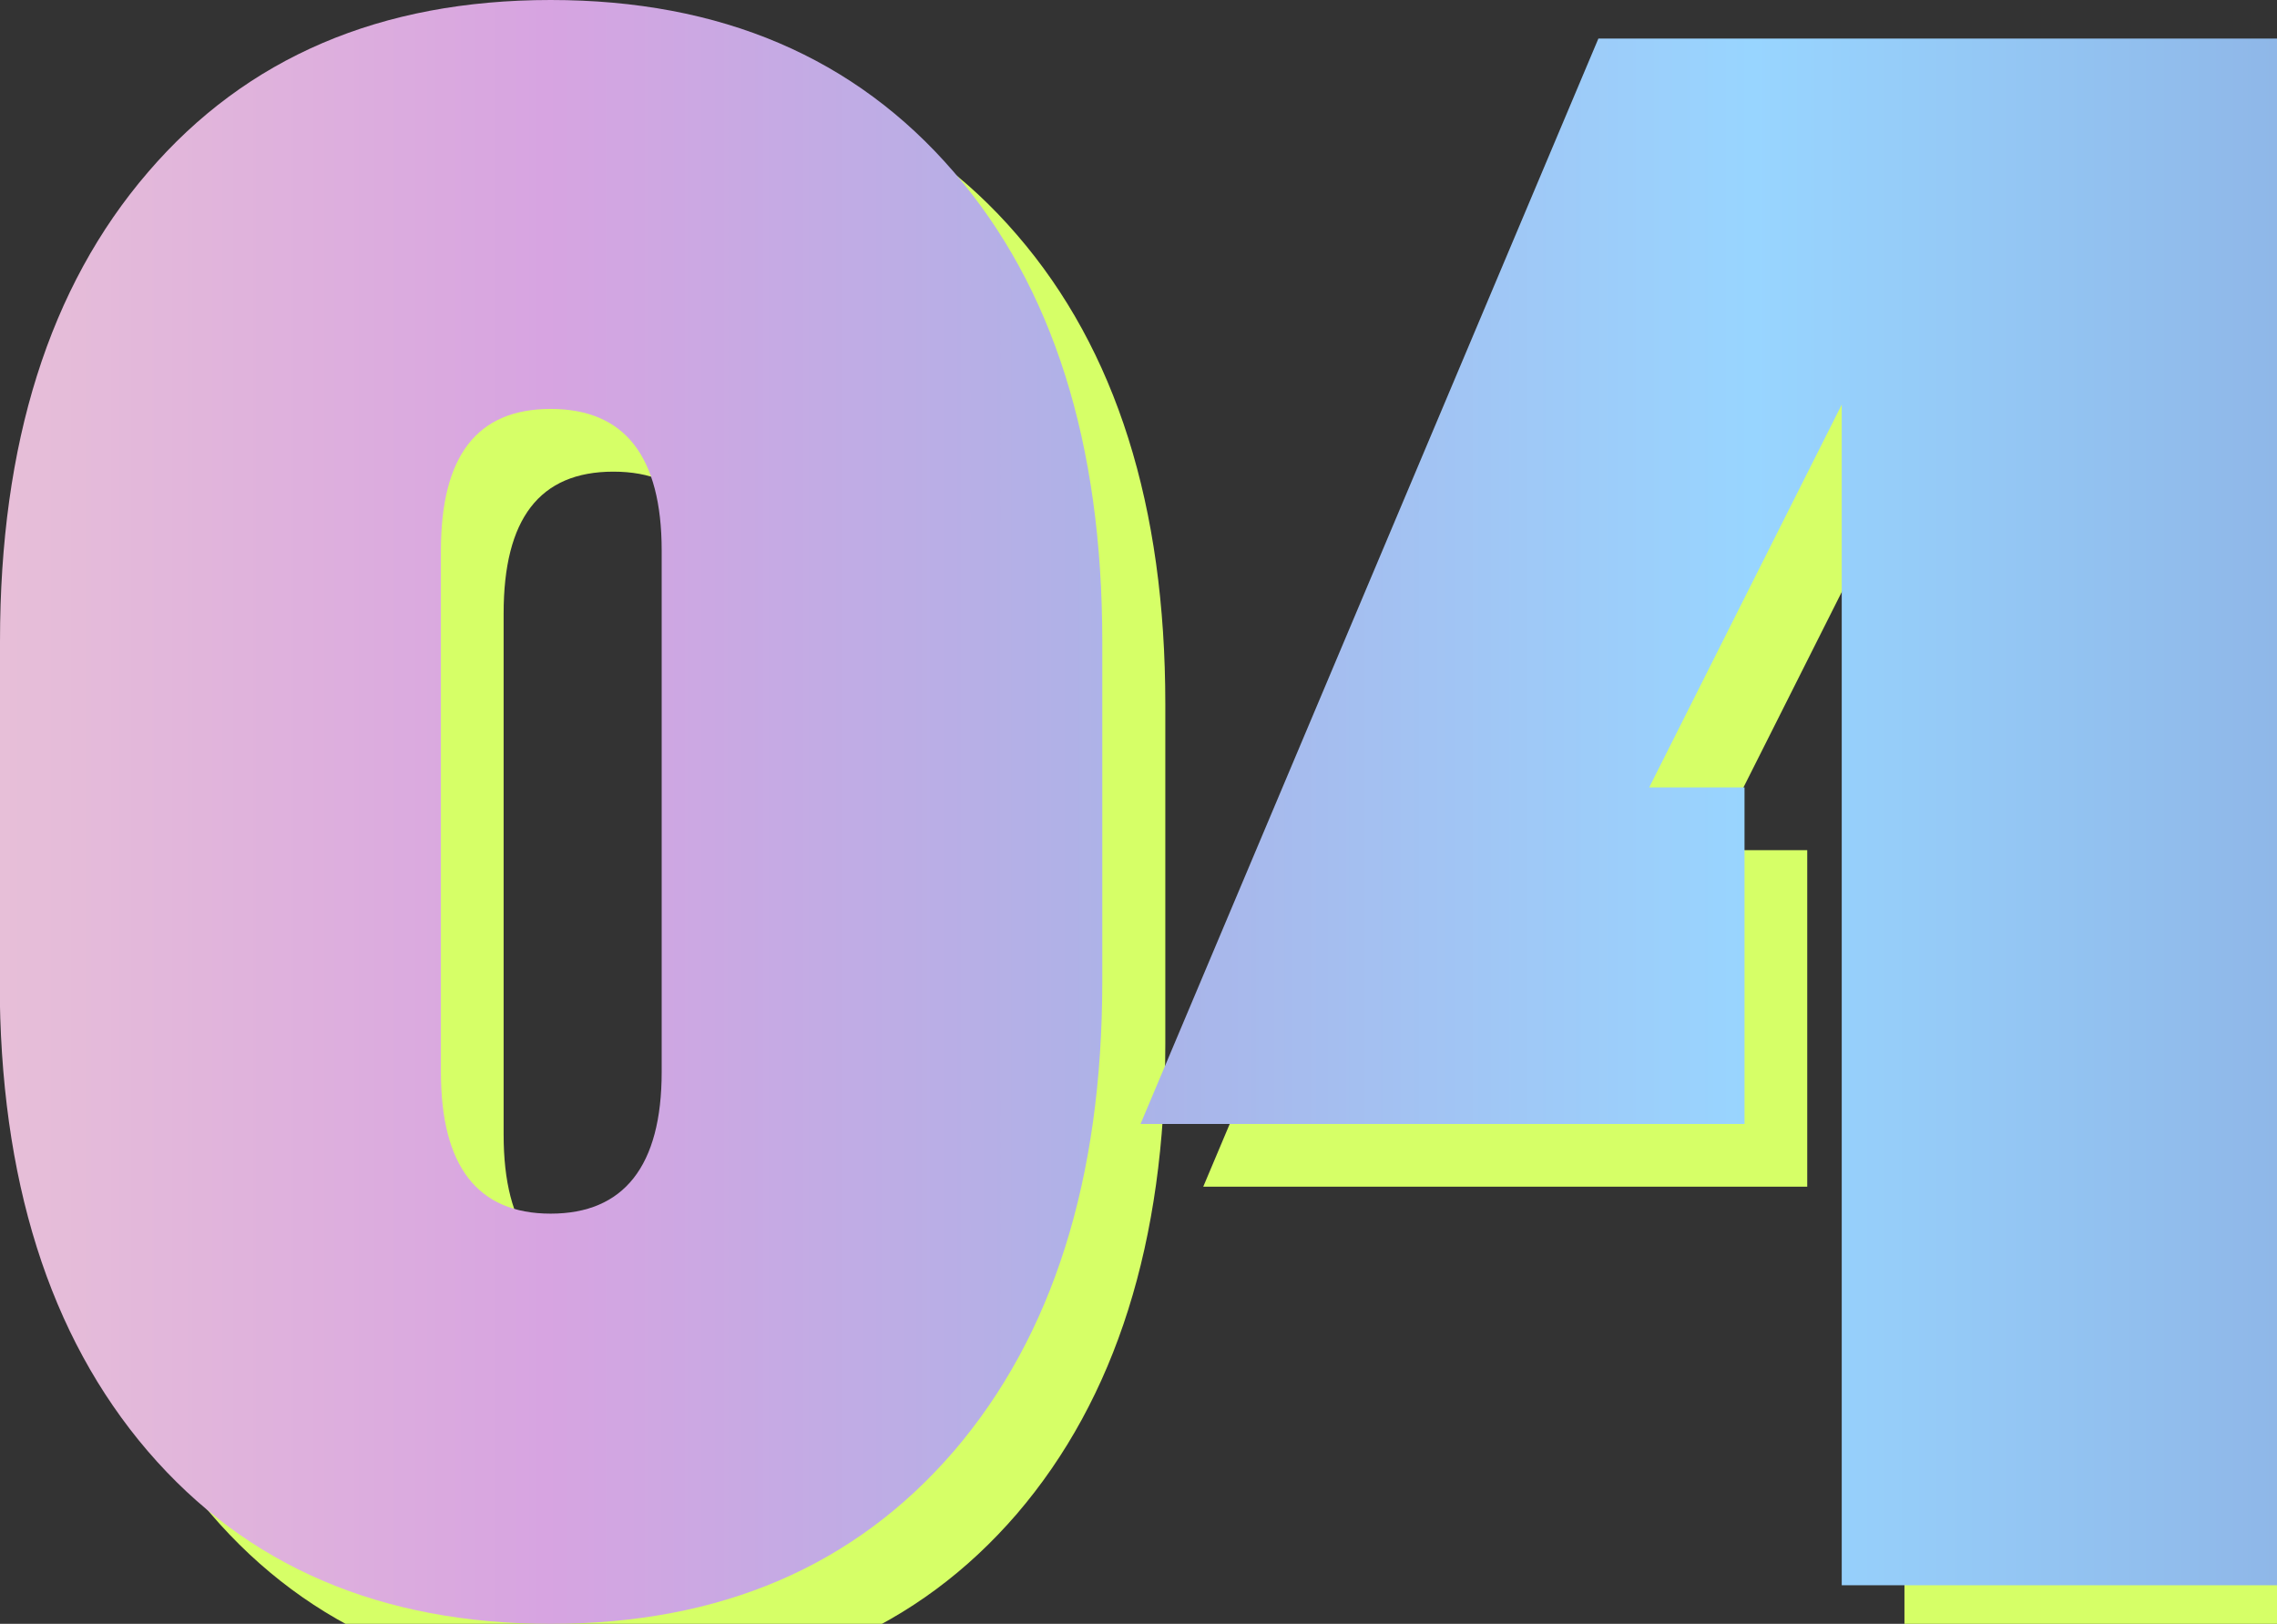
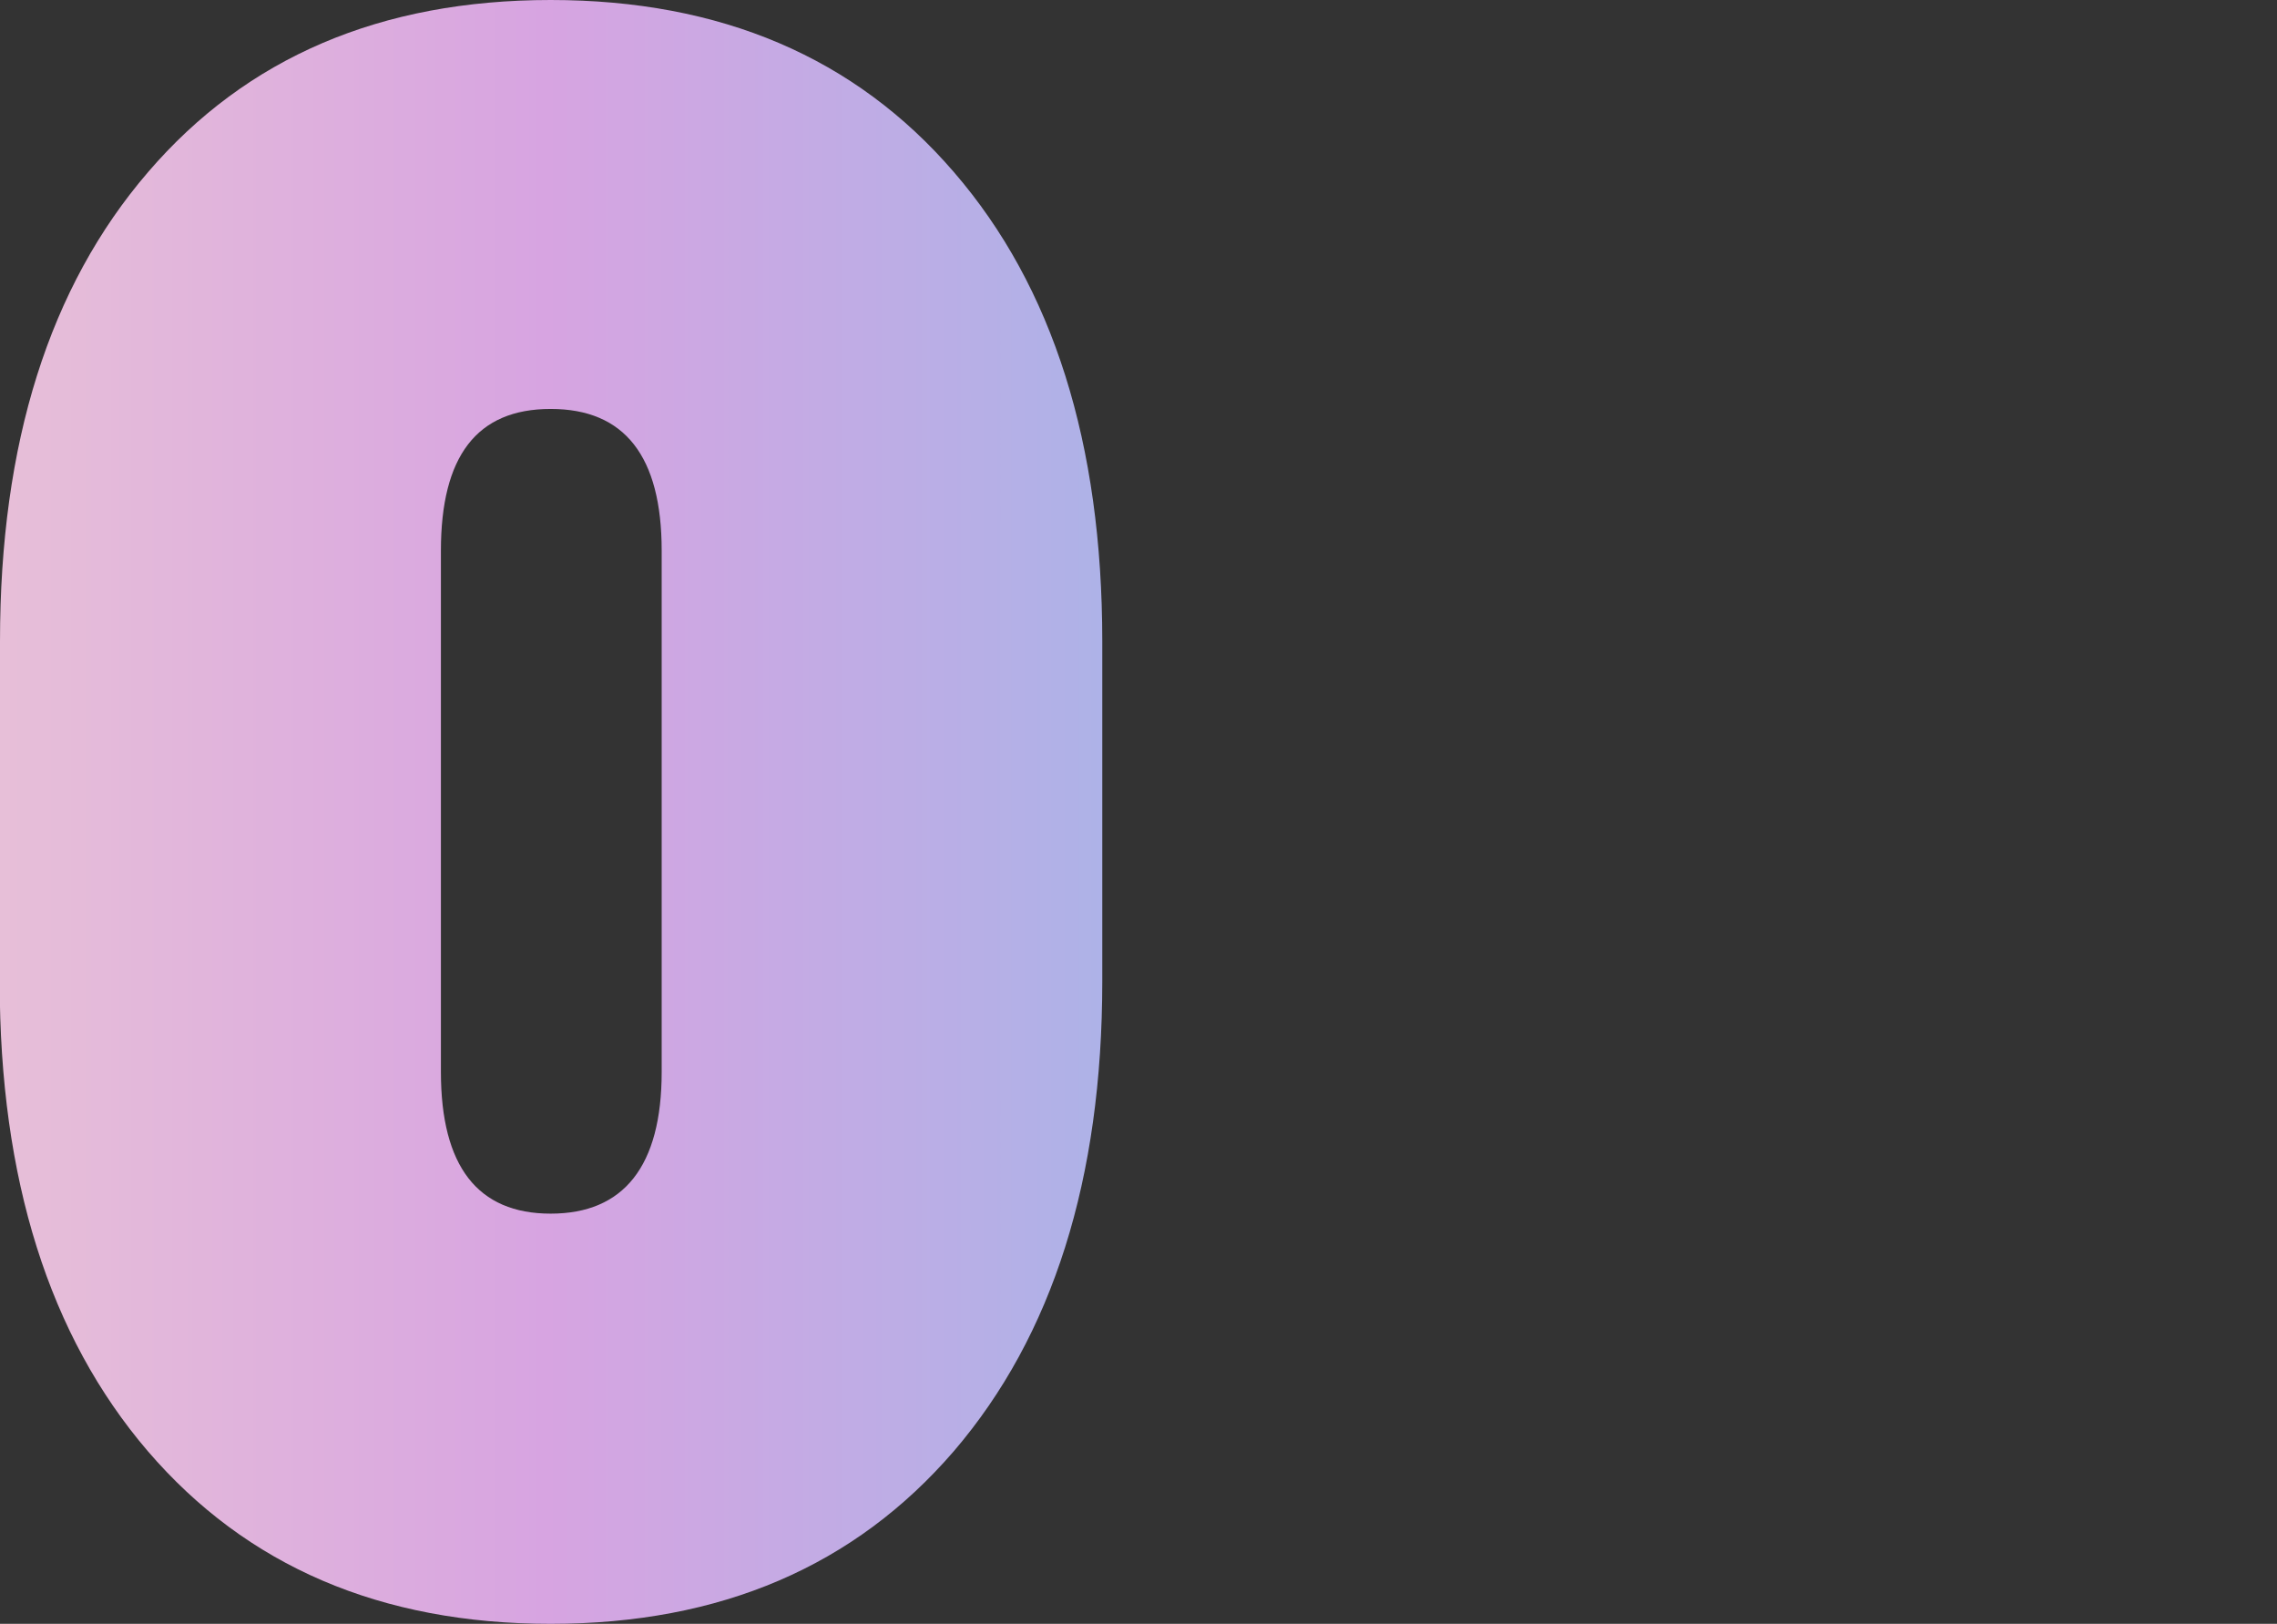
<svg xmlns="http://www.w3.org/2000/svg" id="Layer_2" data-name="Layer 2" viewBox="0 0 72.61 51.78">
  <rect x="0" y="0" width="72.61" height="51.78" fill="#333333" stroke="none" />
  <defs>
    <style>
      .cls-1 {
        fill: url(#_名称未設定グラデーション_414);
      }

      .cls-2 {
        fill: #d6ff67;
      }
    </style>
    <linearGradient id="_名称未設定グラデーション_414" data-name="名称未設定グラデーション 414" x1="0" y1="25.89" x2="72.61" y2="25.89" gradientUnits="userSpaceOnUse">
      <stop offset="0" stop-color="#e7bfd8" />
      <stop offset=".24" stop-color="#d7a4e1" />
      <stop offset=".5" stop-color="#abb3e8" />
      <stop offset=".77" stop-color="#98d5ff" />
      <stop offset="1" stop-color="#8fb7e8" />
    </linearGradient>
  </defs>
  <g id="_レイヤー_1" data-name="レイヤー 1">
    <g>
      <g>
-         <path class="cls-2" d="m2,33.29v-10.84c0-6.31,1.57-11.3,4.72-14.96,3.14-3.66,7.43-5.49,12.85-5.49s9.71,1.83,12.86,5.49c3.16,3.66,4.73,8.65,4.73,14.96v10.84c0,6.31-1.58,11.3-4.73,14.98-3.16,3.67-7.44,5.51-12.86,5.51s-9.7-1.84-12.85-5.51c-3.14-3.67-4.72-8.67-4.72-14.98Zm14.06-13.73v16.62c0,3.01,1.17,4.52,3.5,4.52s3.54-1.51,3.54-4.52v-16.62c0-3.01-1.18-4.52-3.54-4.52s-3.5,1.51-3.5,4.52Z" />
-         <path class="cls-2" d="m74.61,3.23v49.32h-13.88V14.9l-6.14,12.21h3.04v10.73h-19.26L52.97,3.23h21.64Z" />
-       </g>
+         </g>
      <g>
        <path class="cls-1" d="m0,31.29v-10.84c0-6.31,1.57-11.3,4.72-14.96C7.86,1.83,12.14,0,17.56,0s9.71,1.83,12.86,5.49c3.16,3.66,4.73,8.65,4.73,14.96v10.84c0,6.31-1.58,11.3-4.73,14.98-3.16,3.67-7.44,5.51-12.86,5.51s-9.7-1.84-12.85-5.51c-3.14-3.67-4.72-8.67-4.72-14.98Zm14.06-13.73v16.62c0,3.01,1.17,4.52,3.5,4.52s3.54-1.51,3.54-4.52v-16.62c0-3.01-1.18-4.52-3.54-4.52s-3.5,1.51-3.5,4.52Z" />
-         <path class="cls-1" d="m72.61,1.23v49.32h-13.88V12.9l-6.14,12.21h3.04v10.73h-19.26L50.97,1.23h21.64Z" />
      </g>
    </g>
  </g>
</svg>